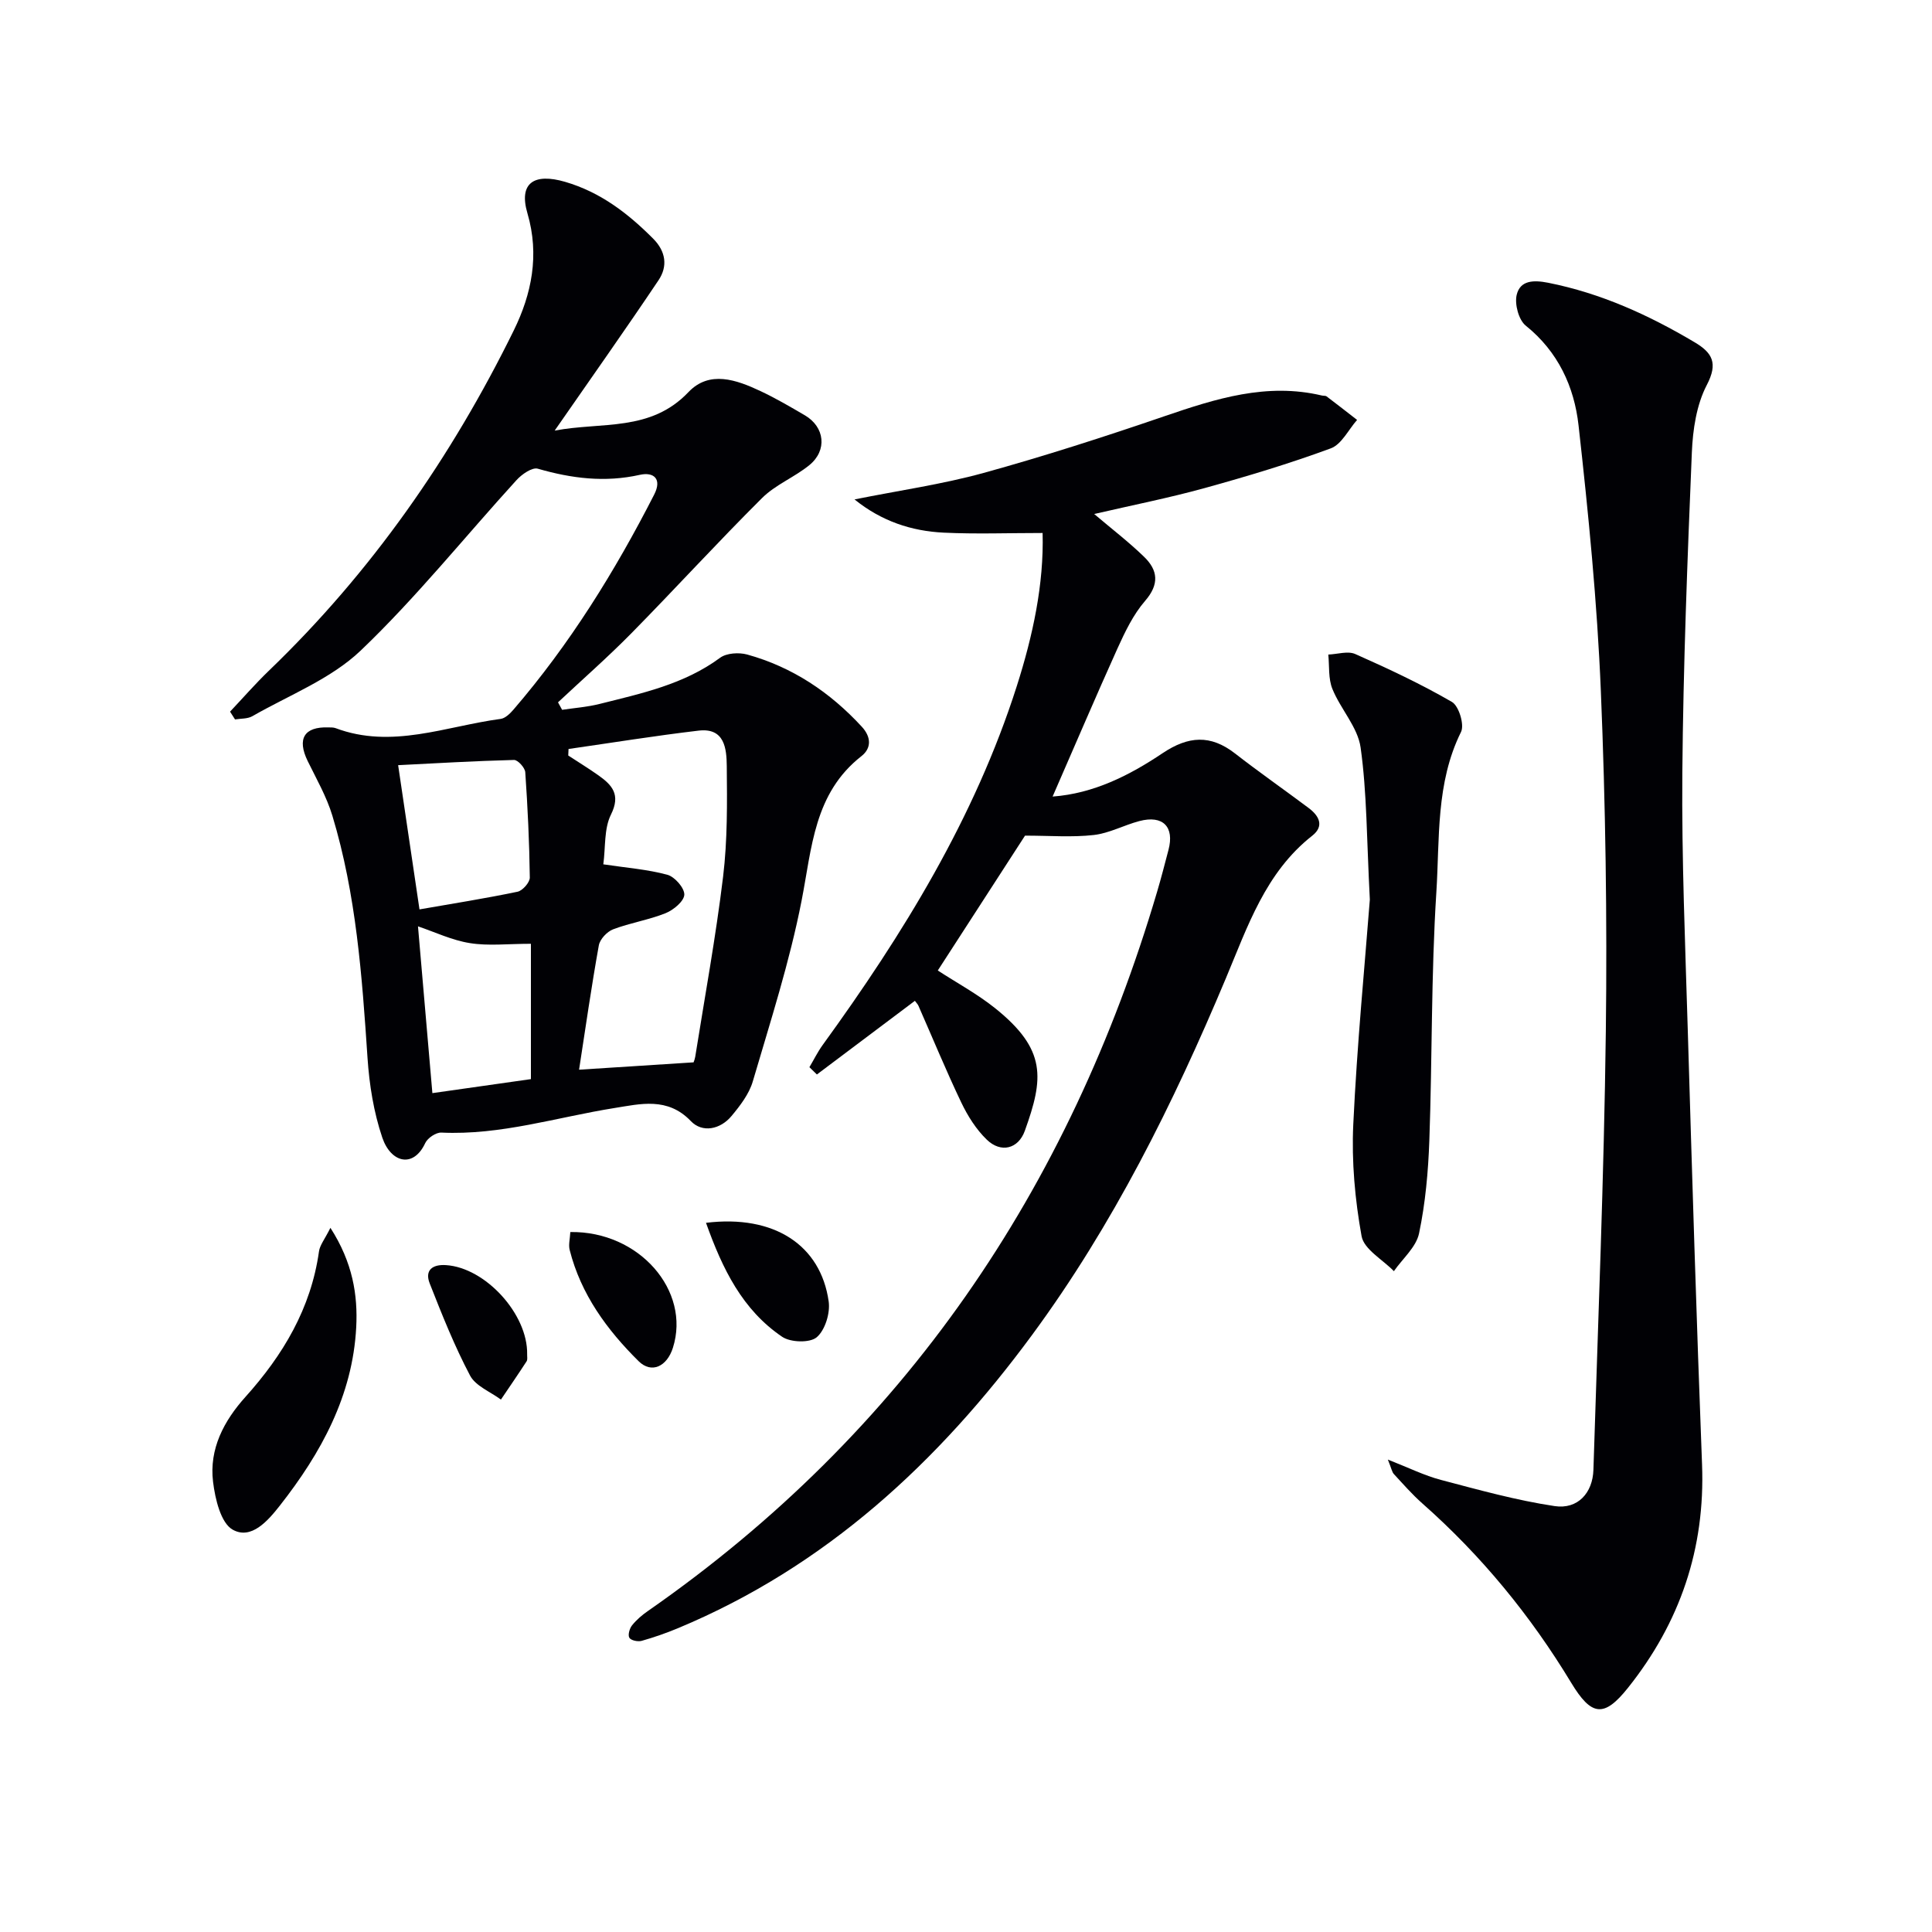
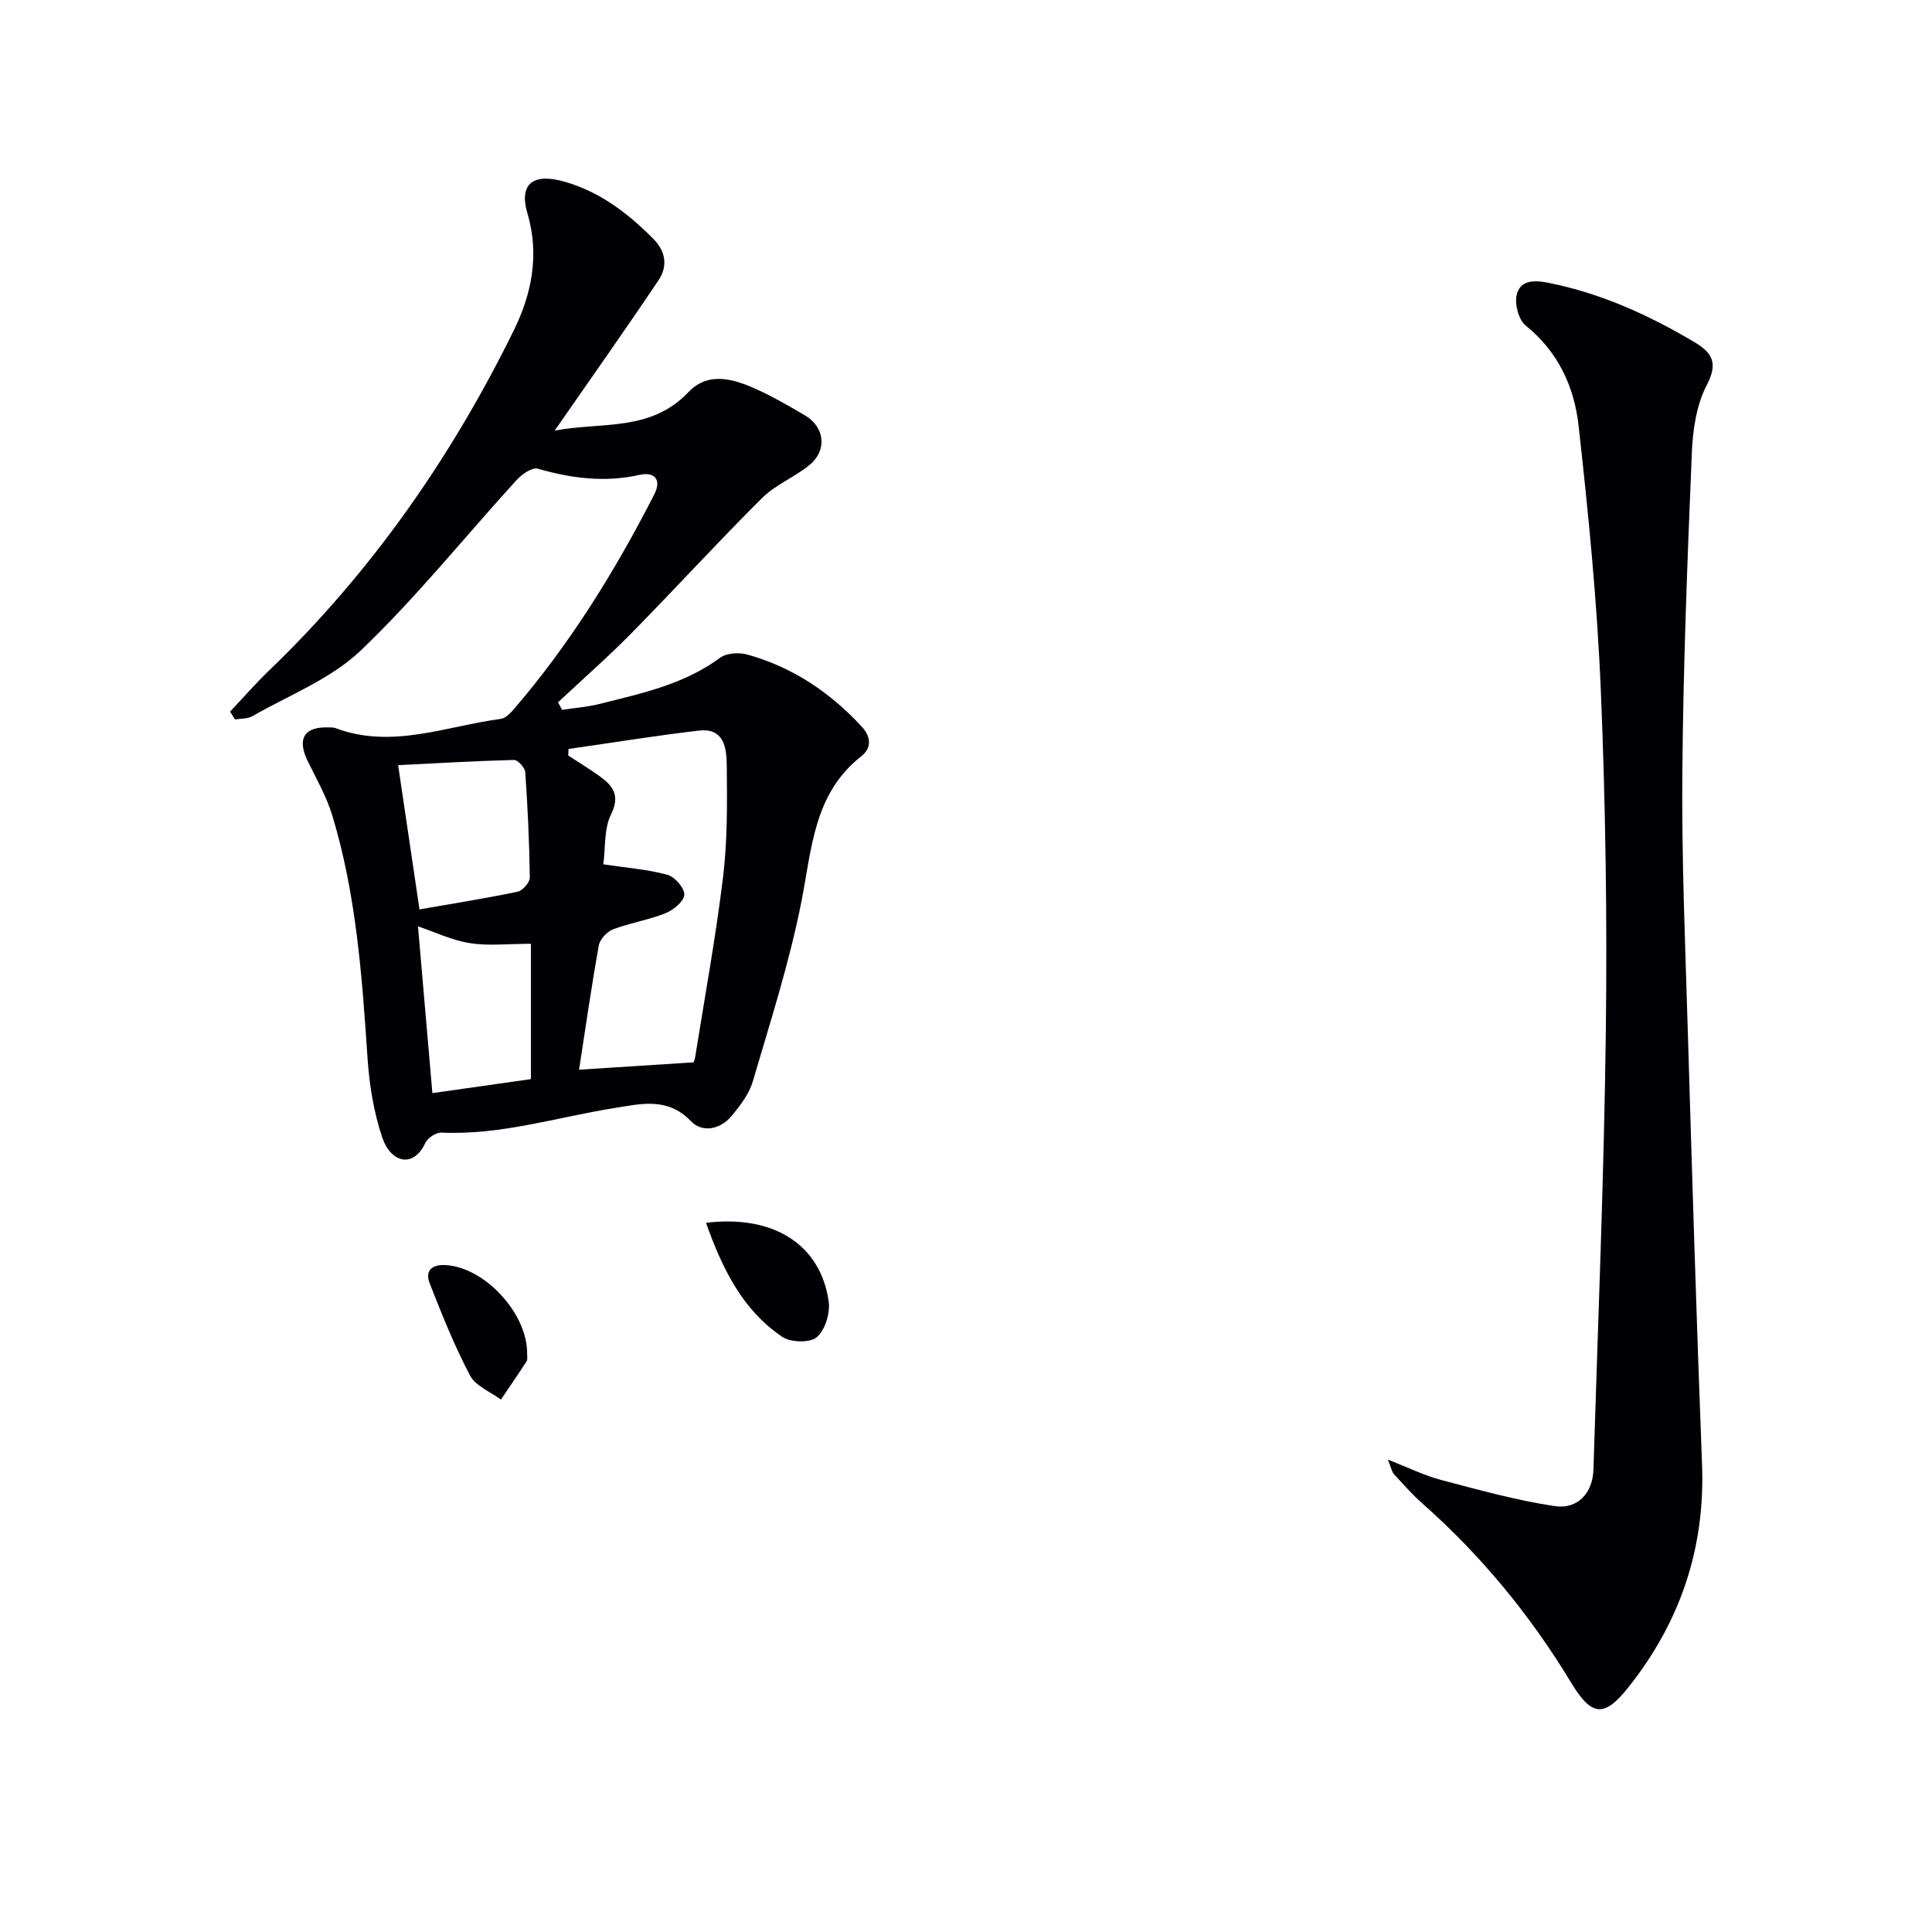
<svg xmlns="http://www.w3.org/2000/svg" enable-background="new 0 0 400 400" viewBox="0 0 400 400">
  <g fill="#010105">
    <path d="m47.63 147.34c2.67-2.83 5.23-5.77 8.02-8.46 21.23-20.41 37.82-44.21 50.75-70.53 3.65-7.45 5.34-15.52 2.8-24.19-1.85-6.29 1.37-8.39 7.81-6.51 7.31 2.14 12.99 6.51 18.22 11.76 2.65 2.66 3.04 5.74 1.11 8.61-6.84 10.2-13.93 20.22-21.5 31.13 9.79-1.85 19.83.31 27.7-7.97 4.33-4.56 9.94-2.55 14.91-.21 3.15 1.48 6.17 3.25 9.18 5.01 4.14 2.42 4.69 7.26.94 10.32-3.08 2.51-7.02 4.05-9.79 6.81-9.19 9.14-17.93 18.72-27.02 27.96-4.89 4.97-10.14 9.57-15.23 14.34.28.52.57 1.03.85 1.55 2.59-.39 5.24-.58 7.77-1.22 8.68-2.18 17.46-4.04 24.93-9.55 1.34-.99 3.89-1.15 5.61-.68 9.36 2.59 17.16 7.81 23.73 14.94 1.95 2.11 2.06 4.43-.08 6.11-9.82 7.7-10.23 18.94-12.38 29.92-2.47 12.65-6.46 25.01-10.1 37.41-.76 2.6-2.61 5.01-4.39 7.15-2.34 2.82-6.06 3.56-8.44 1.07-4.82-5.05-10.51-3.54-15.78-2.71-11.93 1.9-23.57 5.67-35.88 5.09-1.1-.05-2.84 1.12-3.33 2.17-2.47 5.3-7.13 4.06-8.89-1.13-1.78-5.26-2.69-10.95-3.06-16.51-1.13-16.92-2.34-33.82-7.28-50.15-1.19-3.93-3.29-7.59-5.11-11.31-2.24-4.6-.73-7.13 4.28-6.96.5.02 1.04-.02 1.49.15 11.67 4.39 22.85-.4 34.19-1.91.95-.13 1.94-1.1 2.64-1.91 11.67-13.56 21.02-28.64 29.14-44.53 1.67-3.26-.09-4.73-2.97-4.09-7.23 1.62-14.13.75-21.12-1.27-1.17-.34-3.33 1.16-4.42 2.37-10.74 11.78-20.76 24.31-32.26 35.29-6.18 5.89-14.82 9.22-22.42 13.58-1 .57-2.38.47-3.59.67-.35-.53-.69-1.07-1.03-1.61zm70.08 7.73c-.02.45-.04.9-.06 1.35 2.07 1.36 4.19 2.65 6.21 4.08 2.87 2.03 4.7 4 2.63 8.16-1.45 2.91-1.1 6.72-1.58 10.29 4.86.73 9.17 1.05 13.26 2.16 1.53.42 3.55 2.73 3.51 4.12-.05 1.35-2.23 3.17-3.86 3.83-3.51 1.41-7.35 2-10.89 3.35-1.25.48-2.72 2.04-2.95 3.32-1.52 8.46-2.74 16.97-4.09 25.74 7.82-.5 15.39-.99 23.66-1.52-.13.37.26-.37.39-1.16 1.98-12.42 4.26-24.81 5.77-37.29.91-7.56.84-15.26.76-22.89-.04-3.56-.41-7.99-5.84-7.34-9 1.06-17.95 2.51-26.92 3.8zm-30.86 33.21c6.7-1.17 13.54-2.25 20.31-3.66 1.04-.22 2.54-1.93 2.53-2.93-.09-7.28-.44-14.56-.94-21.82-.07-.93-1.54-2.55-2.33-2.53-8.15.21-16.3.69-23.99 1.08 1.53 10.37 2.9 19.64 4.42 29.86zm2.67 38.04c7.1-1.01 14.16-2.01 20.4-2.9 0-9.89 0-18.92 0-28.02-4.8 0-8.81.48-12.64-.14-3.72-.59-7.27-2.3-10.74-3.47.98 11.34 1.95 22.52 2.98 34.53z" />
-     <path d="m217.93 164.92c8.47-.62 15.9-4.37 22.77-8.98 5.33-3.57 9.92-3.89 14.99.05 4.99 3.88 10.18 7.5 15.24 11.29 2.16 1.61 3.32 3.73.75 5.75-9.69 7.61-13.39 18.84-17.87 29.5-10.91 26-23.38 51.12-40.16 73.9-19.37 26.3-42.68 47.91-73.28 60.67-2.45 1.02-4.97 1.9-7.52 2.62-.78.22-2.21-.08-2.55-.64s.04-1.93.56-2.57c.92-1.15 2.09-2.15 3.31-2.99 53.08-36.94 87.19-87.29 105.4-148.9.85-2.87 1.59-5.76 2.35-8.65 1.27-4.79-1.15-7.26-6.01-5.98-3.2.84-6.25 2.53-9.47 2.89-4.5.51-9.09.13-14.22.13-5.66 8.75-11.78 18.22-18.06 27.92 3.9 2.54 8.12 4.82 11.81 7.76 10.81 8.64 10.1 14.61 6.21 25.43-1.35 3.76-4.95 4.66-7.87 1.84-2.2-2.12-3.95-4.9-5.28-7.68-3.15-6.59-5.93-13.36-8.88-20.05-.13-.3-.38-.54-.73-1.02-6.76 5.08-13.52 10.17-20.29 15.25-.52-.5-1.03-1.01-1.55-1.51.91-1.53 1.7-3.15 2.74-4.59 16.68-22.99 31.48-47.01 40.19-74.29 3.33-10.44 5.64-21.13 5.35-31.72-7.07 0-13.78.25-20.46-.07-6.69-.32-12.9-2.37-18.48-6.88 9.25-1.86 18.13-3.12 26.71-5.48 12.61-3.48 25.09-7.51 37.47-11.75 10.64-3.64 21.18-6.99 32.59-4.28.32.08.74 0 .97.18 2.12 1.6 4.21 3.24 6.31 4.87-1.79 2.02-3.21 5.07-5.45 5.89-8.54 3.15-17.29 5.78-26.07 8.21-7.46 2.06-15.07 3.56-22.91 5.38 3.63 3.08 7.16 5.78 10.33 8.86 2.88 2.79 3.2 5.68.2 9.14-2.45 2.83-4.16 6.42-5.73 9.88-4.49 9.95-8.78 20.02-13.41 30.62z" />
    <path d="m287.34 302.19c4.35 1.7 7.57 3.31 10.99 4.21 7.79 2.05 15.6 4.23 23.54 5.42 4.8.72 7.88-2.74 8.03-7.5.94-30.27 2.19-60.53 2.57-90.8.29-23.47-.06-46.97-1.03-70.41-.76-18.39-2.57-36.75-4.62-55.05-.89-7.97-4.22-15.25-10.93-20.64-1.46-1.17-2.33-4.43-1.88-6.36.72-3.05 3.5-3.11 6.51-2.52 10.93 2.17 20.84 6.68 30.33 12.32 3.67 2.18 4.9 4.31 2.52 8.86-2.13 4.09-2.89 9.22-3.09 13.93-.92 22.11-1.78 44.22-1.97 66.34-.15 17.8.6 35.62 1.13 53.42.89 29.93 1.8 59.87 2.95 89.79.67 17.42-4.56 32.73-15.33 46.24-4.97 6.24-7.57 5.89-11.76-1.04-8.41-13.91-18.61-26.35-30.82-37.13-2.11-1.87-3.98-4.01-5.9-6.09-.39-.42-.48-1.12-1.24-2.99z" />
-     <path d="m283.61 186.26c-.66-12.63-.6-22.16-1.91-31.49-.59-4.22-4.15-7.96-5.84-12.13-.87-2.13-.61-4.73-.85-7.12 1.88-.07 4.04-.79 5.58-.11 6.81 3.02 13.58 6.19 20.02 9.92 1.43.83 2.62 4.73 1.88 6.21-5.25 10.59-4.4 22.1-5.11 33.22-1.09 17.08-.84 34.24-1.45 51.36-.23 6.44-.81 12.95-2.13 19.24-.6 2.85-3.41 5.23-5.21 7.82-2.33-2.4-6.2-4.52-6.69-7.25-1.37-7.57-2.08-15.43-1.72-23.11.78-16.57 2.39-33.1 3.43-46.56z" />
-     <path d="m68.41 254.21c4.62 7.19 5.69 13.92 5.34 20.6-.74 14.13-7.27 26.03-15.82 36.92-2.48 3.16-5.92 7.11-9.74 4.98-2.48-1.38-3.65-6.38-4.08-9.92-.83-6.8 2.23-12.6 6.71-17.58 7.79-8.67 13.56-18.32 15.22-30.1.17-1.3 1.17-2.5 2.37-4.9z" />
    <path d="m146.17 253.17c14.15-1.73 23.76 4.65 25.4 16.29.34 2.4-.74 5.92-2.47 7.4-1.41 1.21-5.42 1.09-7.16-.09-8.23-5.58-12.36-14.03-15.77-23.6z" />
-     <path d="m118.08 255.08c14.28-.22 24.97 12.18 21.24 23.96-1.23 3.89-4.43 5.42-7.1 2.78-6.55-6.48-11.95-13.85-14.27-23.01-.28-1.06.05-2.26.13-3.73z" />
    <path d="m109.14 280.36c-.02.5.12 1.11-.11 1.48-1.73 2.67-3.54 5.29-5.32 7.93-2.19-1.63-5.24-2.8-6.39-4.98-3.23-6.12-5.81-12.6-8.35-19.06-1.07-2.72.52-3.99 3.37-3.8 8.15.52 16.94 10.13 16.8 18.43z" />
  </g>
</svg>